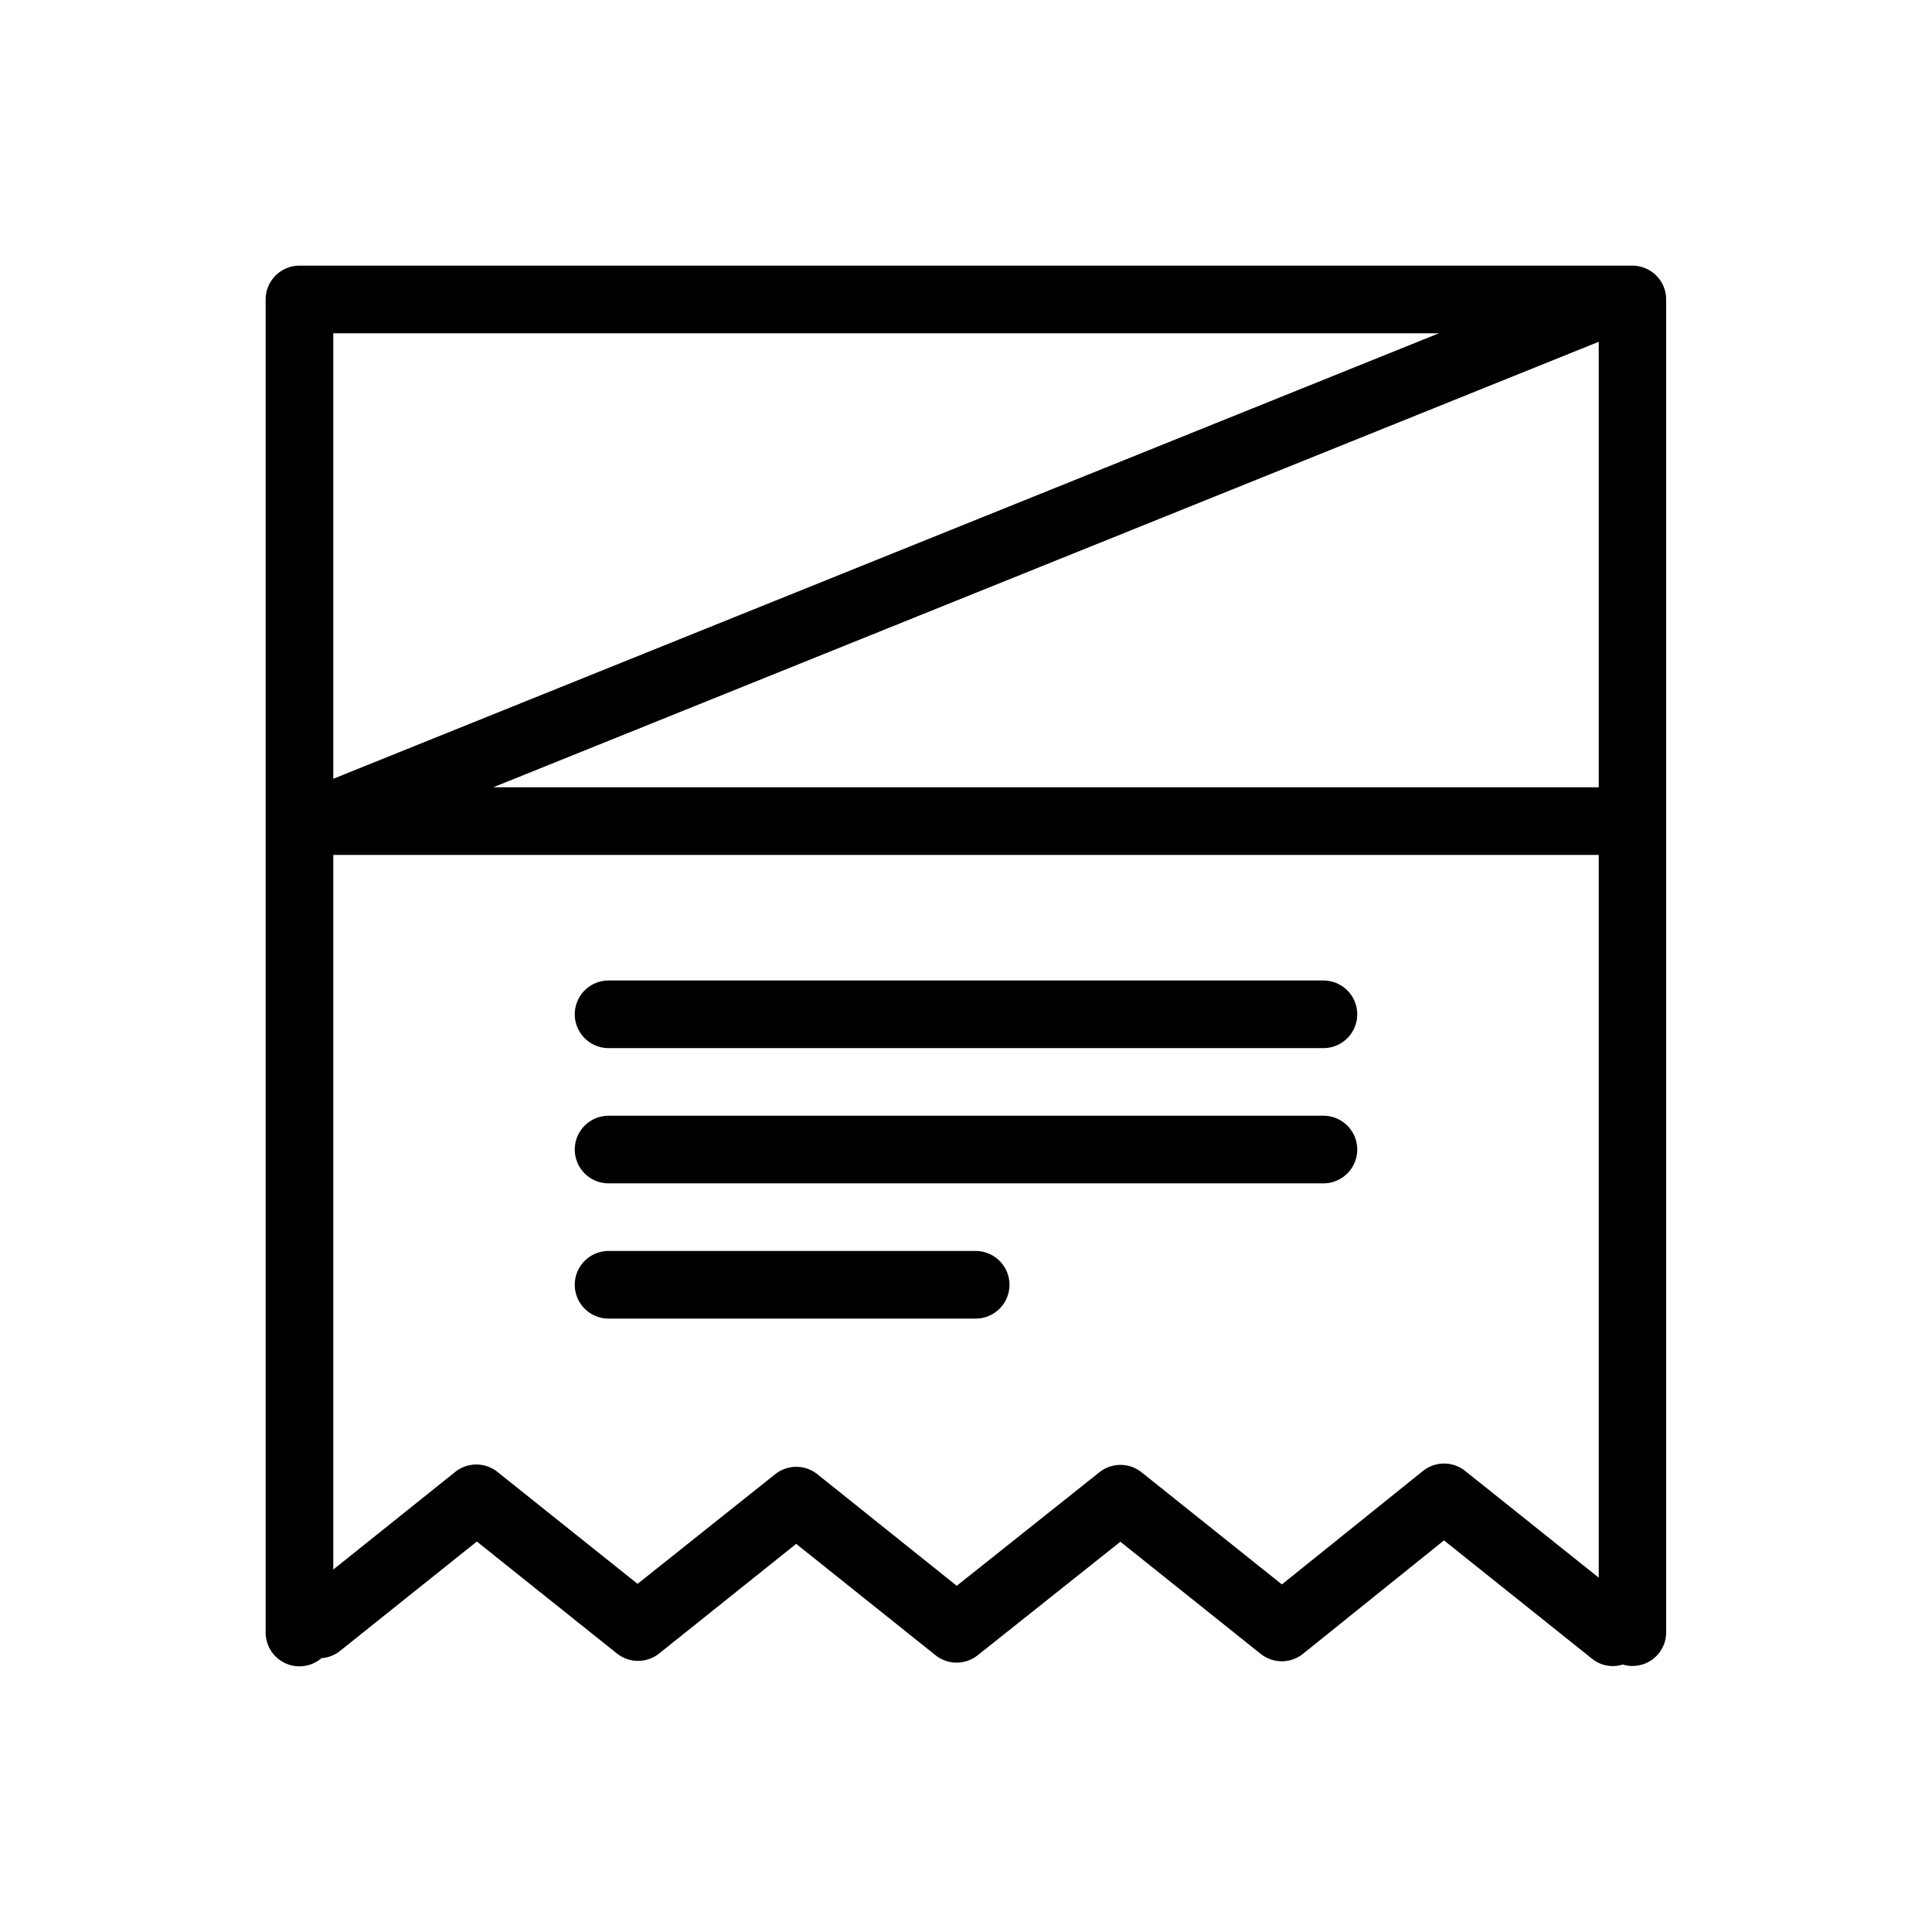
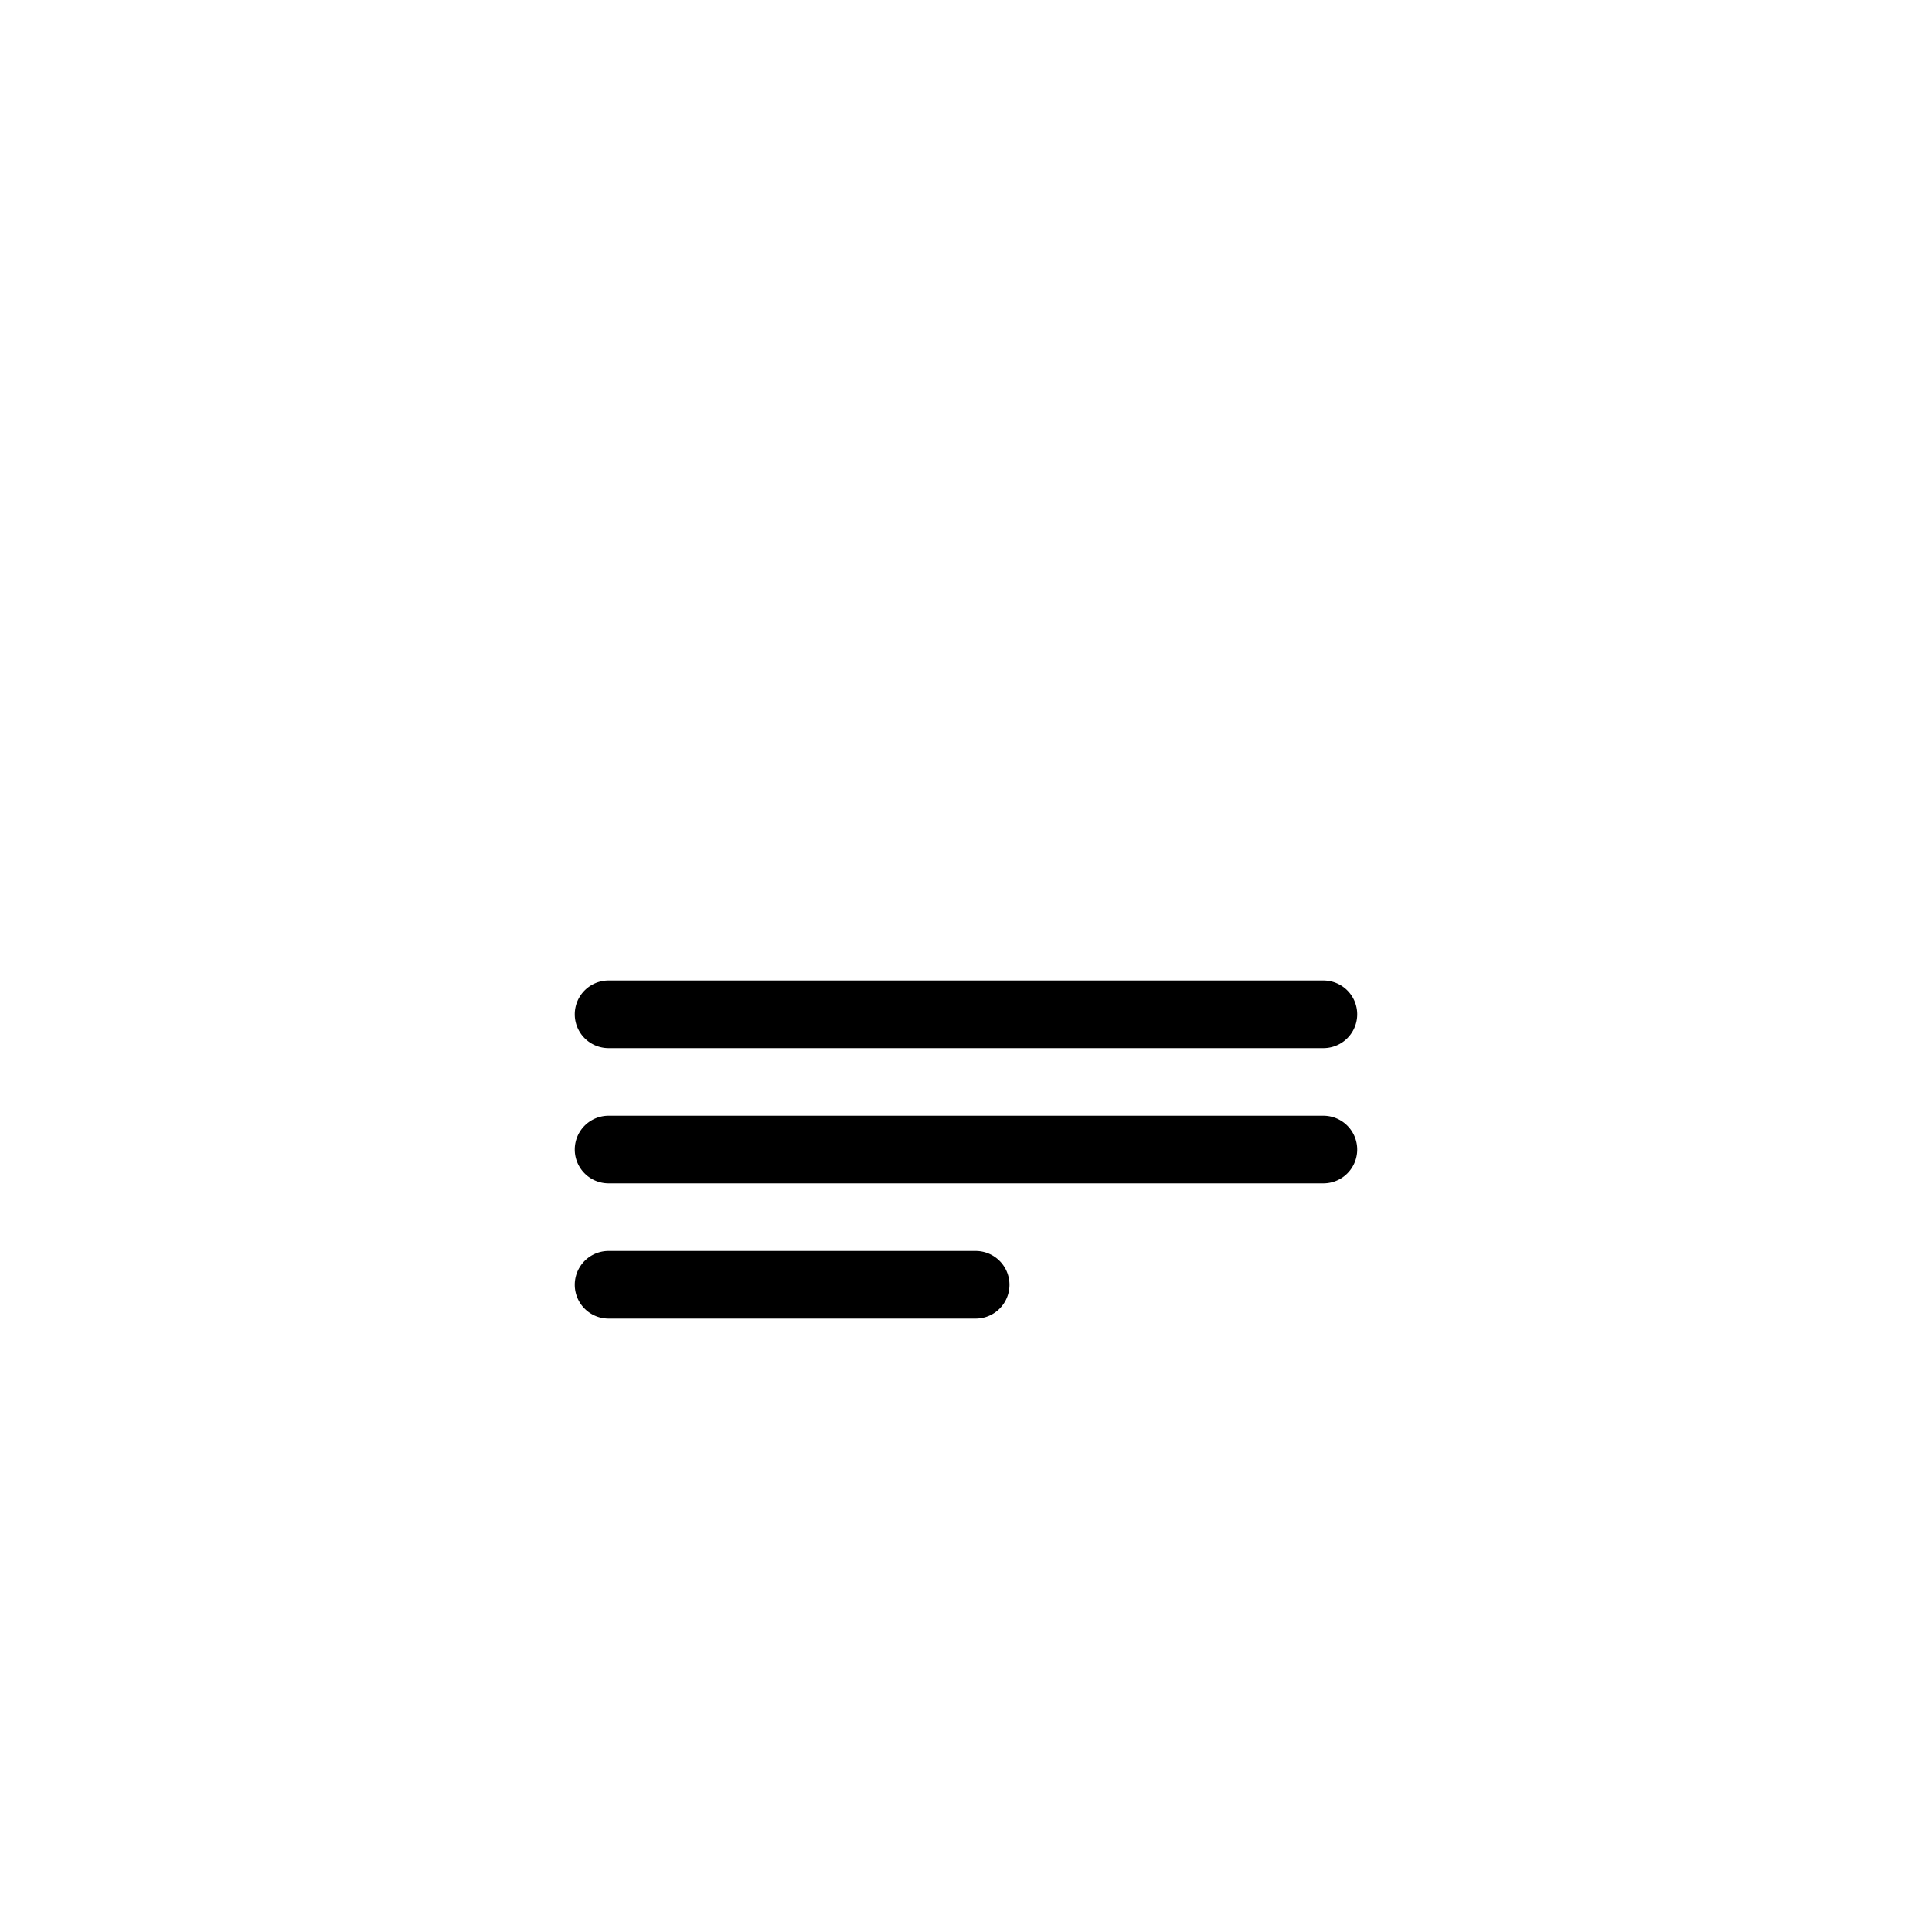
<svg xmlns="http://www.w3.org/2000/svg" viewBox="0 0 100 100" fill-rule="evenodd">
-   <path d="M84.5 14h-69a1.5 1.5 0 0 0-1.5 1.5v69a1.5 1.5 0 0 0 2.54 1.08 1.49 1.49 0 0 0 .9-.32l7.24-5.79 7.41 5.92a1.5 1.5 0 0 0 1.87 0l7.25-5.8 7.37 5.89a1.5 1.5 0 0 0 1.87 0l7.54-6 7.42 5.93a1.5 1.5 0 0 0 1.87 0l7.46-6 7.82 6.25a1.45 1.45 0 0 0 1.43.23 1.49 1.49 0 0 0 2-1.41v-69A1.5 1.5 0 0 0 84.5 14ZM83 41H24.24L83 17.32Zm-7.23-24L17 40.68V17Zm-.09 59.33a1.5 1.5 0 0 0-1.87 0l-7.46 6-7.42-5.93a1.5 1.5 0 0 0-1.87 0l-7.54 6-7.37-5.9a1.5 1.5 0 0 0-1.87 0L33 82.3l-7.41-5.92a1.5 1.5 0 0 0-1.87 0L17 81.76V44h66v38.18Z" stroke-width="0.5" stroke="black" />
  <path d="M68.5 51h-37a1.5 1.5 0 0 0 0 3h37a1.5 1.5 0 0 0 0-3Zm0 7h-37a1.5 1.5 0 0 0 0 3h37a1.5 1.5 0 0 0 0-3Zm-18 7h-19a1.5 1.5 0 0 0 0 3h19a1.5 1.5 0 0 0 0-3Z" stroke-width="0.5" stroke="black" />
</svg>